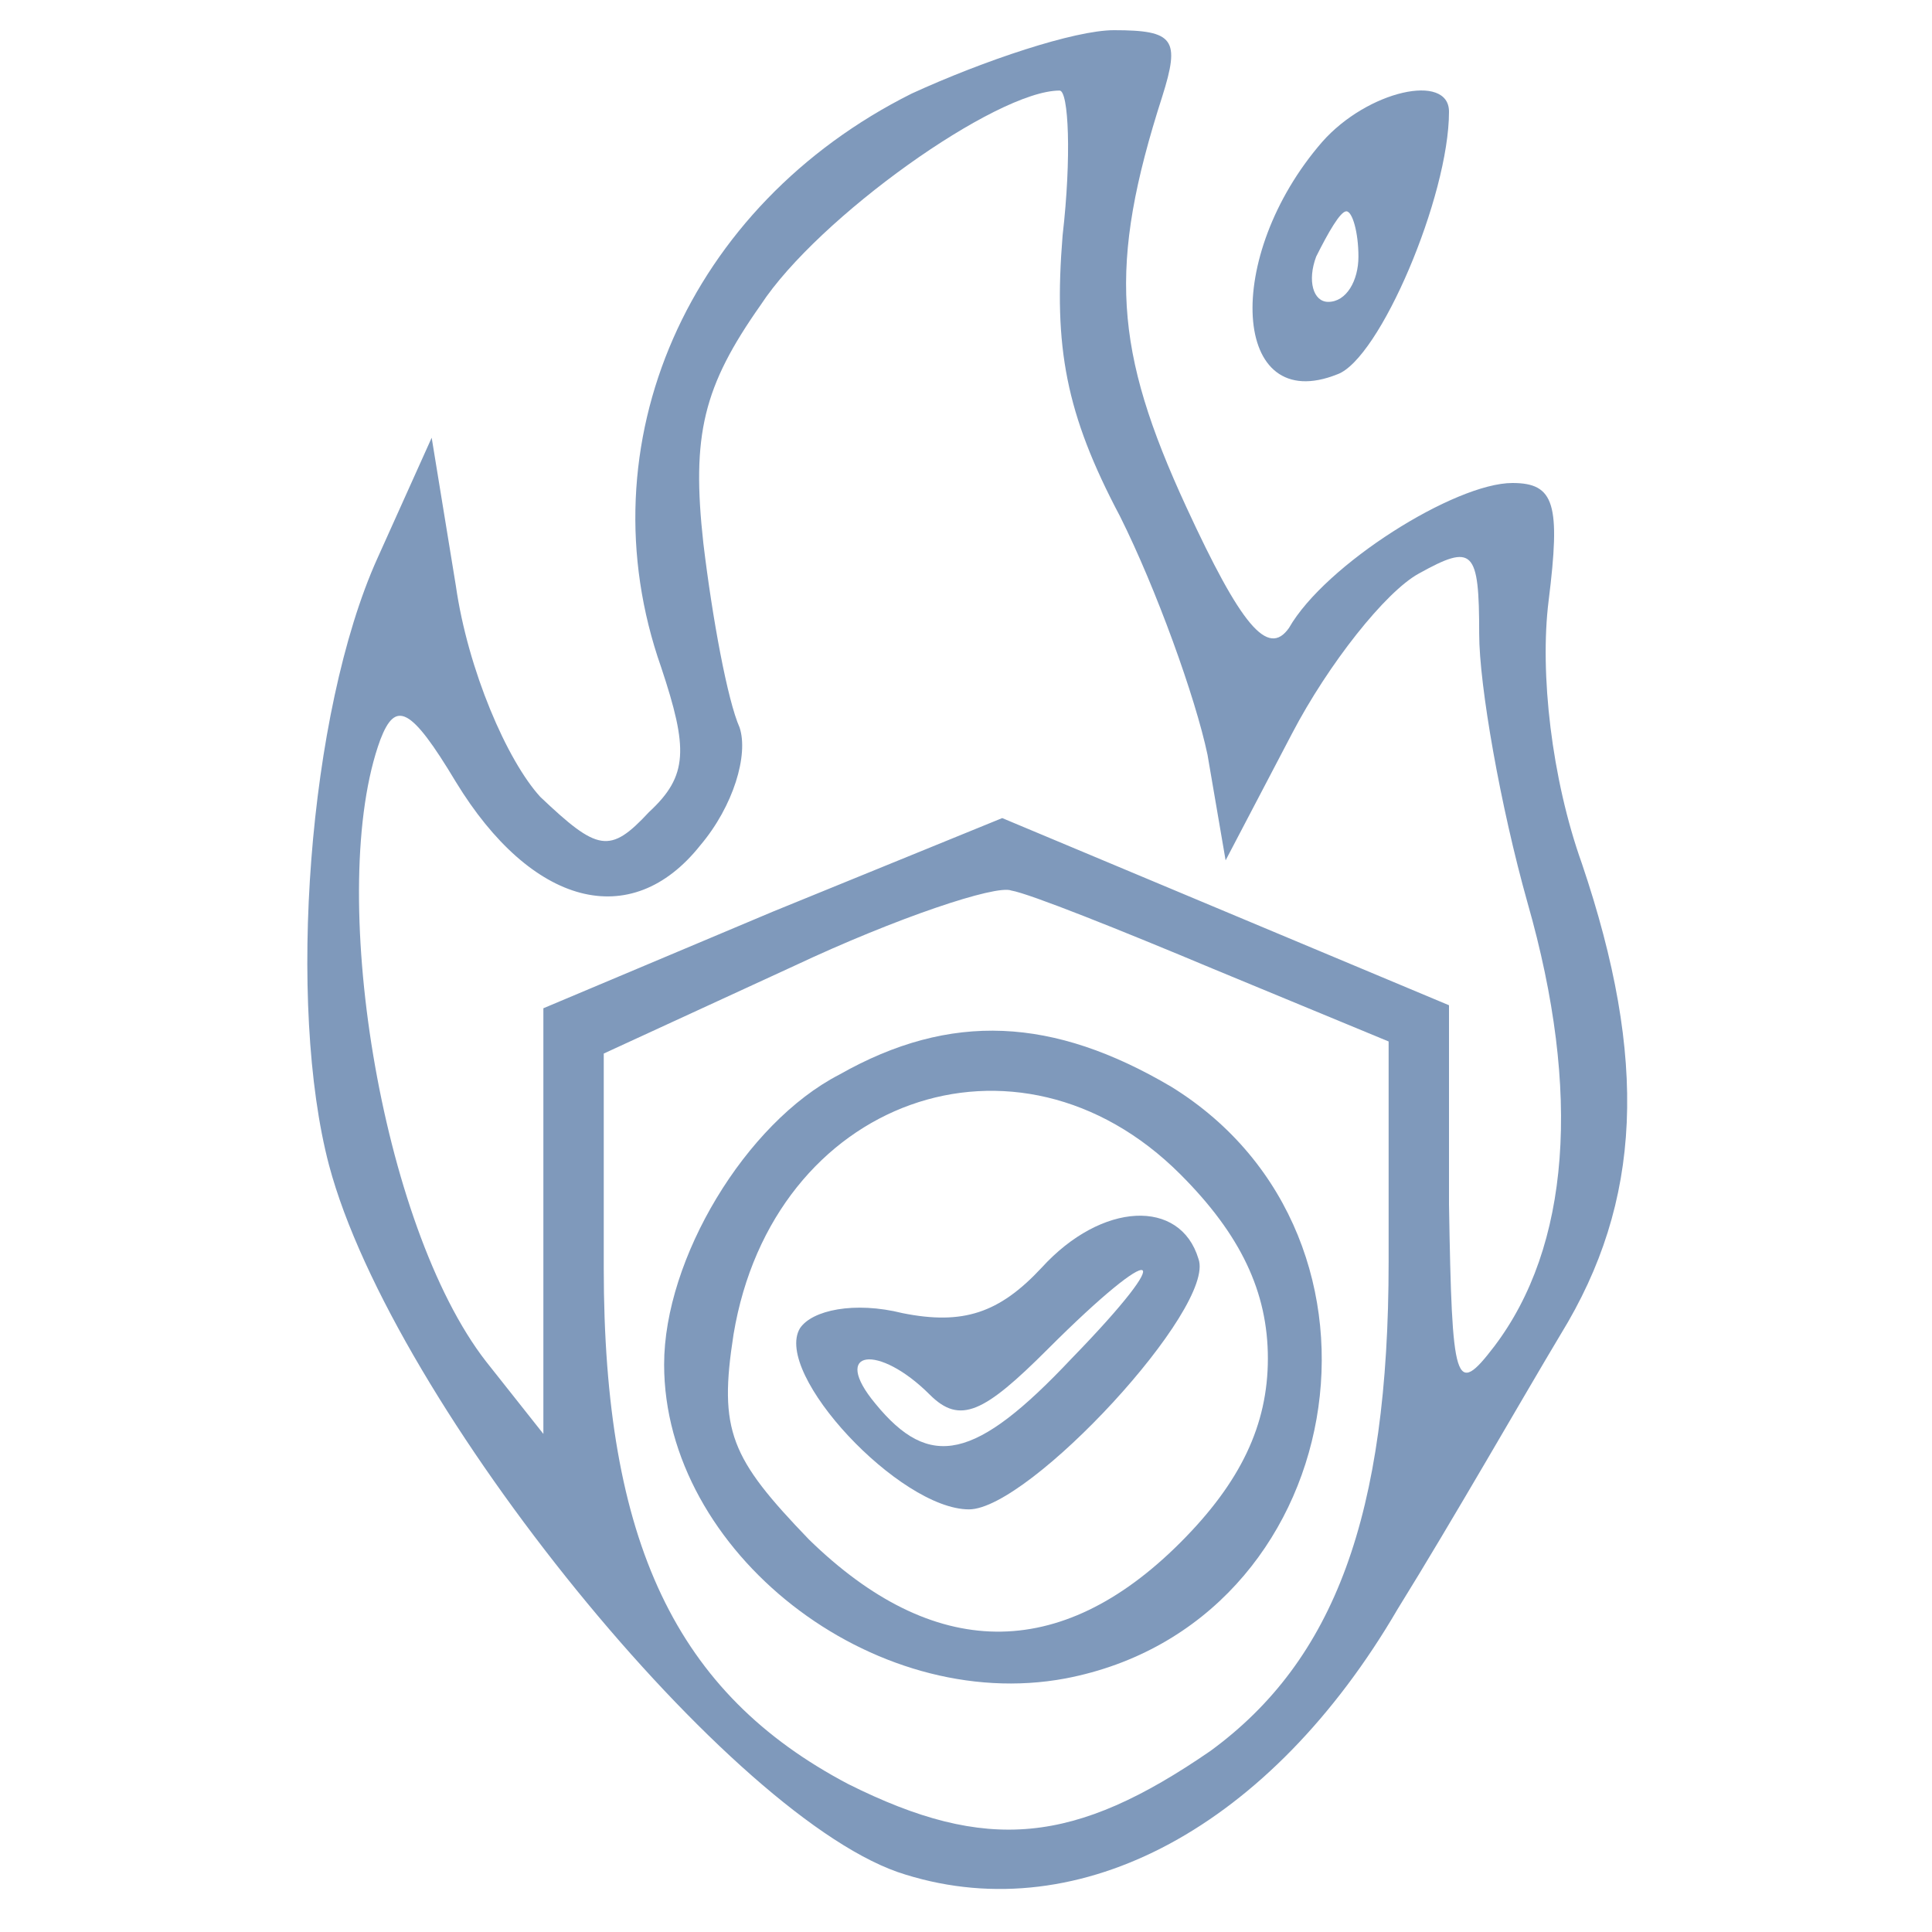
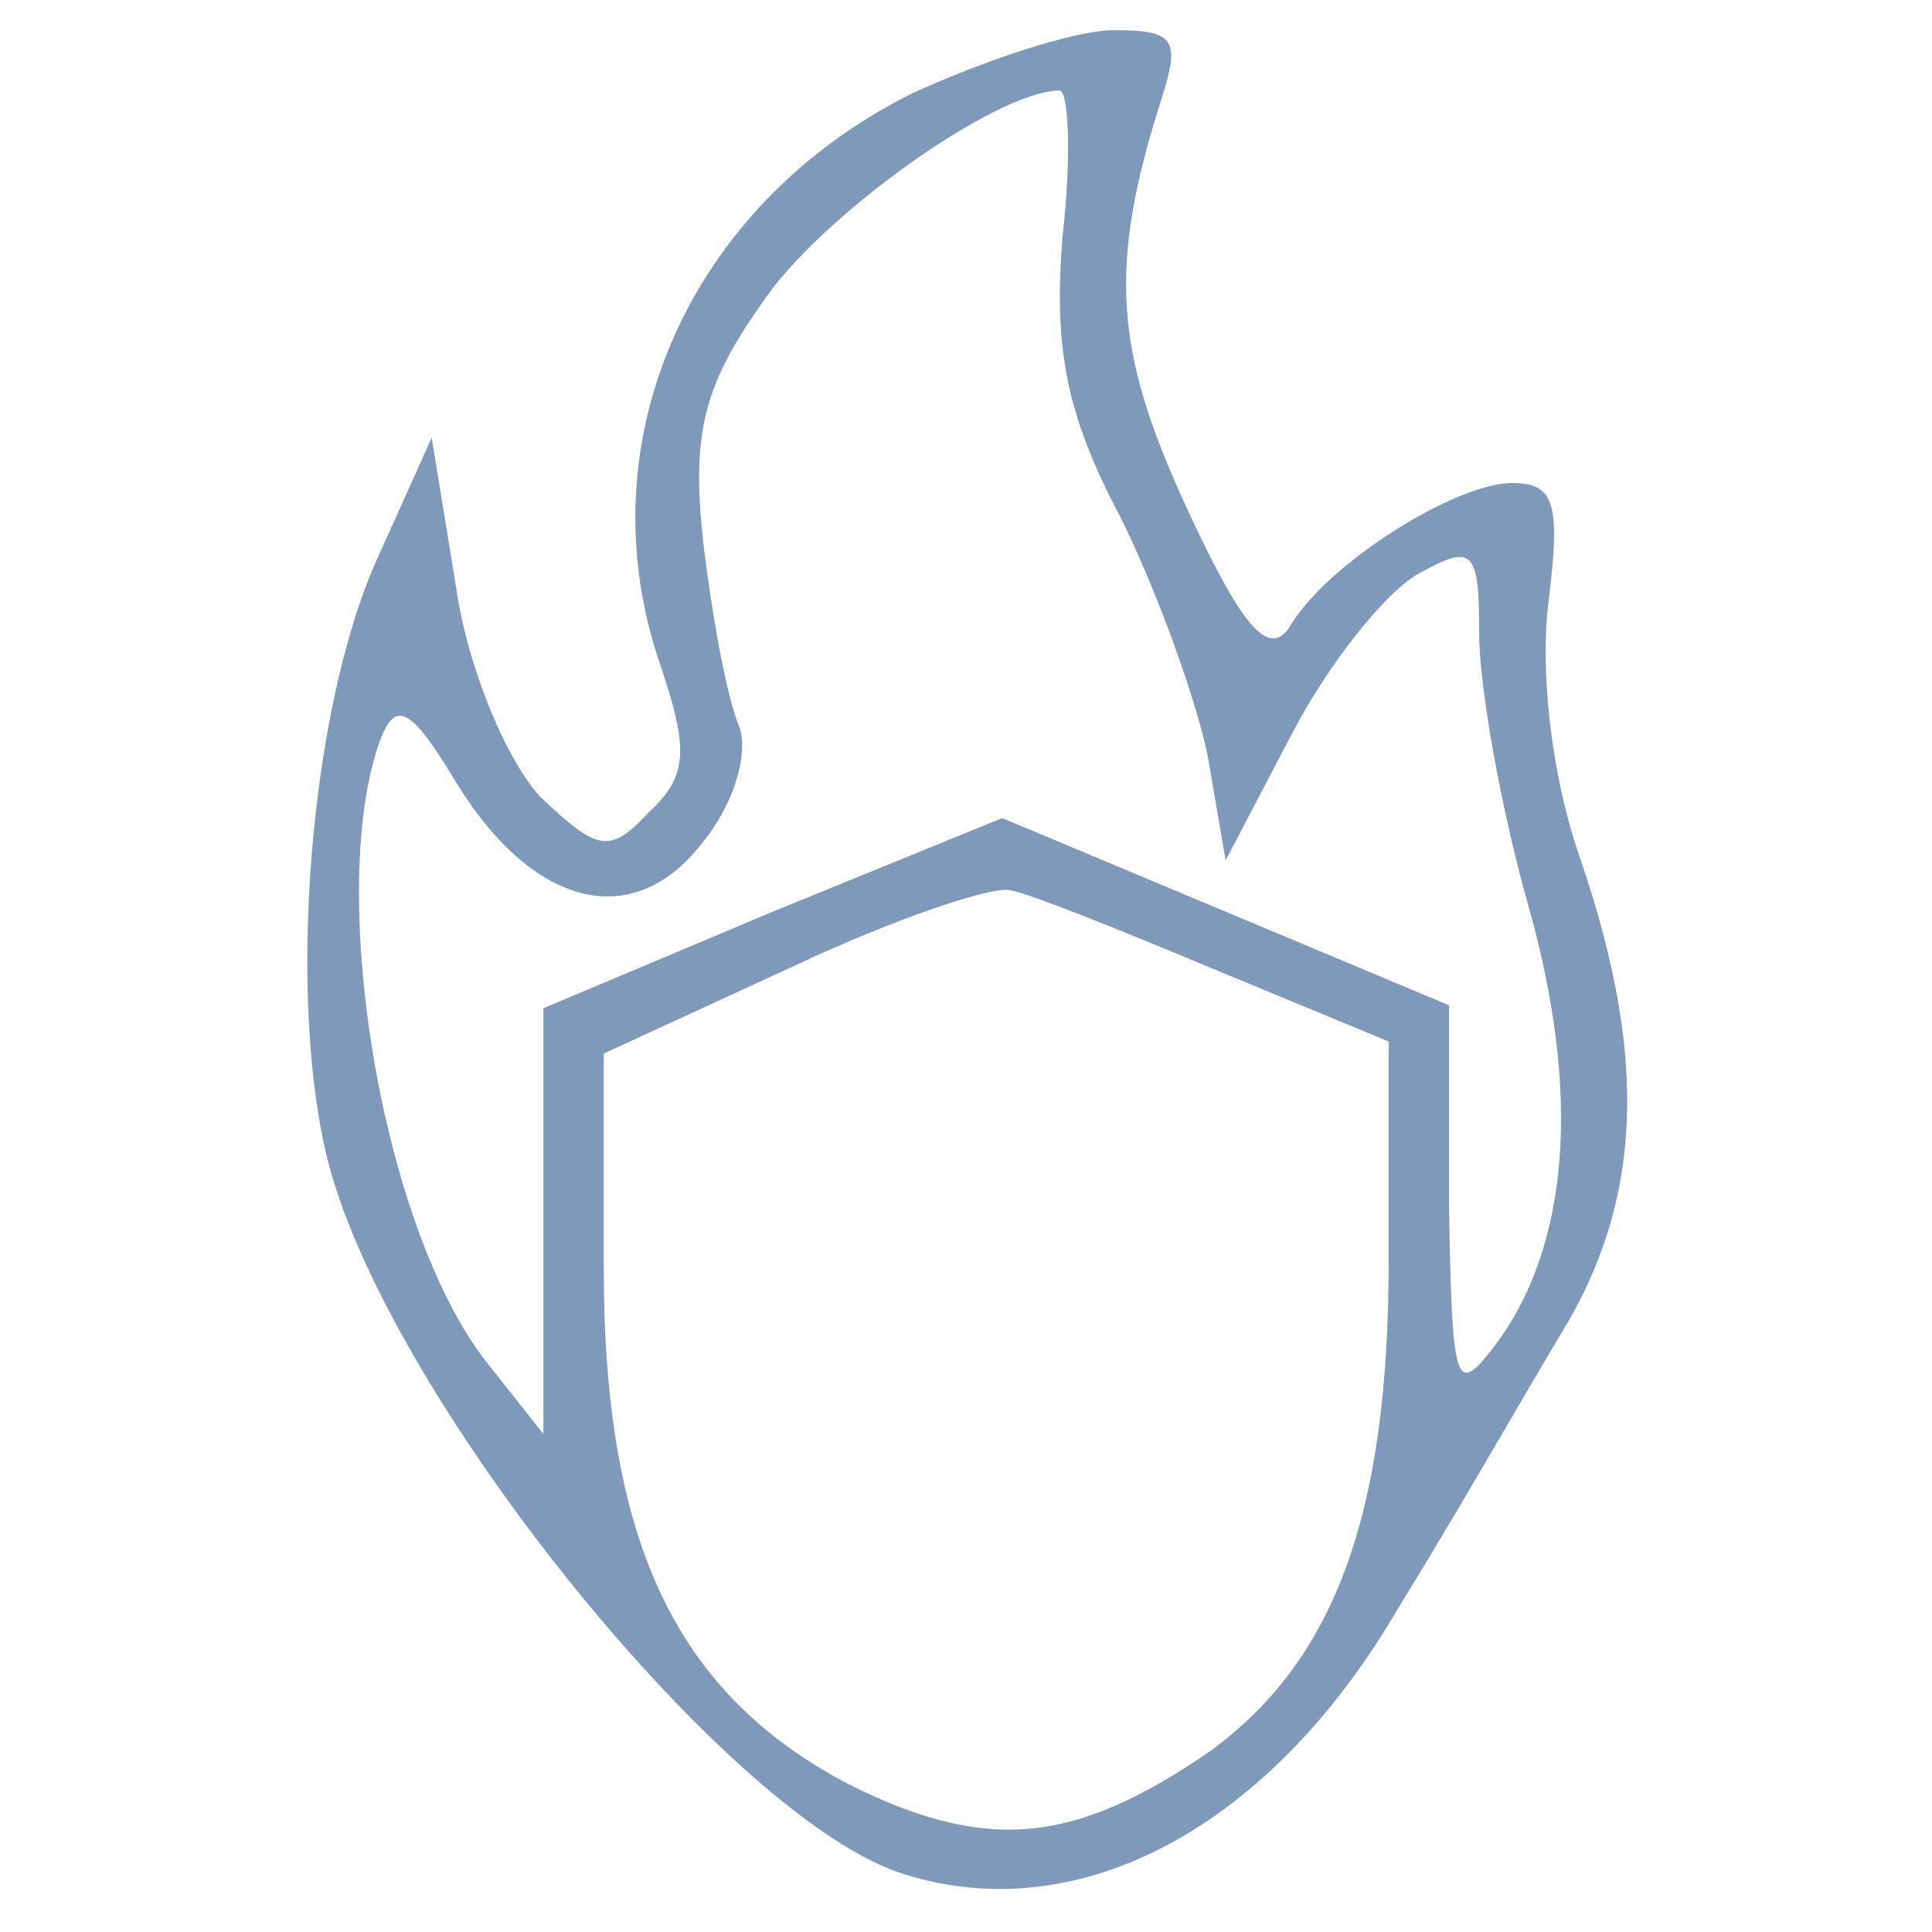
<svg xmlns="http://www.w3.org/2000/svg" version="1.1" id="Layer_1" x="0px" y="0px" viewBox="0 0 64 64" style="enable-background:new 0 0 64 64;" xml:space="preserve">
  <style type="text/css">
	.st0{fill:#7F99BB;}
</style>
  <g transform="translate(0,64) scale(0.1,-0.1)">
    <path class="st0" d="M302,609c-74-37-109-116-83-190c9-27,9-36-4-48c-13-14-17-13-36,5c-11,12-24,42-28,70l-8,49l-18-40   c-23-51-30-148-16-201c21-79,134-218,191-235c58-18,121,16,163,88c18,29,42,71,54,91c27,44,29,91,7,156c-10,28-14,63-11,87   c4,32,2,39-12,39c-19,0-62-27-74-48c-7-10-16,1-34,40c-24,52-26,80-8,136c6,19,4,22-16,22C356,630,326,620,302,609z M352,562   c-3-37,1-59,19-93c12-24,25-60,29-79l6-35l22,42c12,23,31,47,42,53c18,10,20,8,20-20c0-17,7-57,16-89c18-63,14-114-11-147   c-13-17-14-13-15,47v66l-74,31l-74,31l-76-31l-76-32v-70v-71l-19,24c-35,45-53,157-35,206c5,13,10,11,25-14c25-41,58-50,81-21   c11,13,16,30,13,39c-4,9-9,36-12,61c-4,36,0,52,19,79c19,29,78,71,99,71C354,610,355,588,352,562z M402,319l58-24v-73   c0-84-18-132-59-162c-45-31-74-34-120-11c-57,30-81,80-81,171v71l63,29c34,16,67,27,72,25C341,344,371,332,402,319z" />
-     <path class="st0" d="M278,284c-31-16-58-61-58-96c0-62,69-116,133-104c94,18,116,146,35,196C349,303,315,305,278,284z M391,251   c20-20,29-39,29-61s-9-41-29-61c-40-40-82-39-123,1c-26,27-30,36-25,68C256,276,337,305,391,251z" />
-     <path class="st0" d="M345,220c-14-15-26-19-46-15c-16,4-30,1-34-5c-9-15,33-60,56-60c20,0,82,67,76,83C391,243,365,242,345,220z    M355,190c-32-34-47-37-65-15c-15,18,1,20,18,3c10-10,18-6,39,15C384,230,391,227,355,190z" />
-     <path class="st0" d="M438,593c-33-38-30-91,5-77c14,5,37,59,37,87C480,616,453,610,438,593z M450,555c0-8-4-15-10-15c-5,0-7,7-4,15   c4,8,8,15,10,15S450,563,450,555z" />
  </g>
</svg>